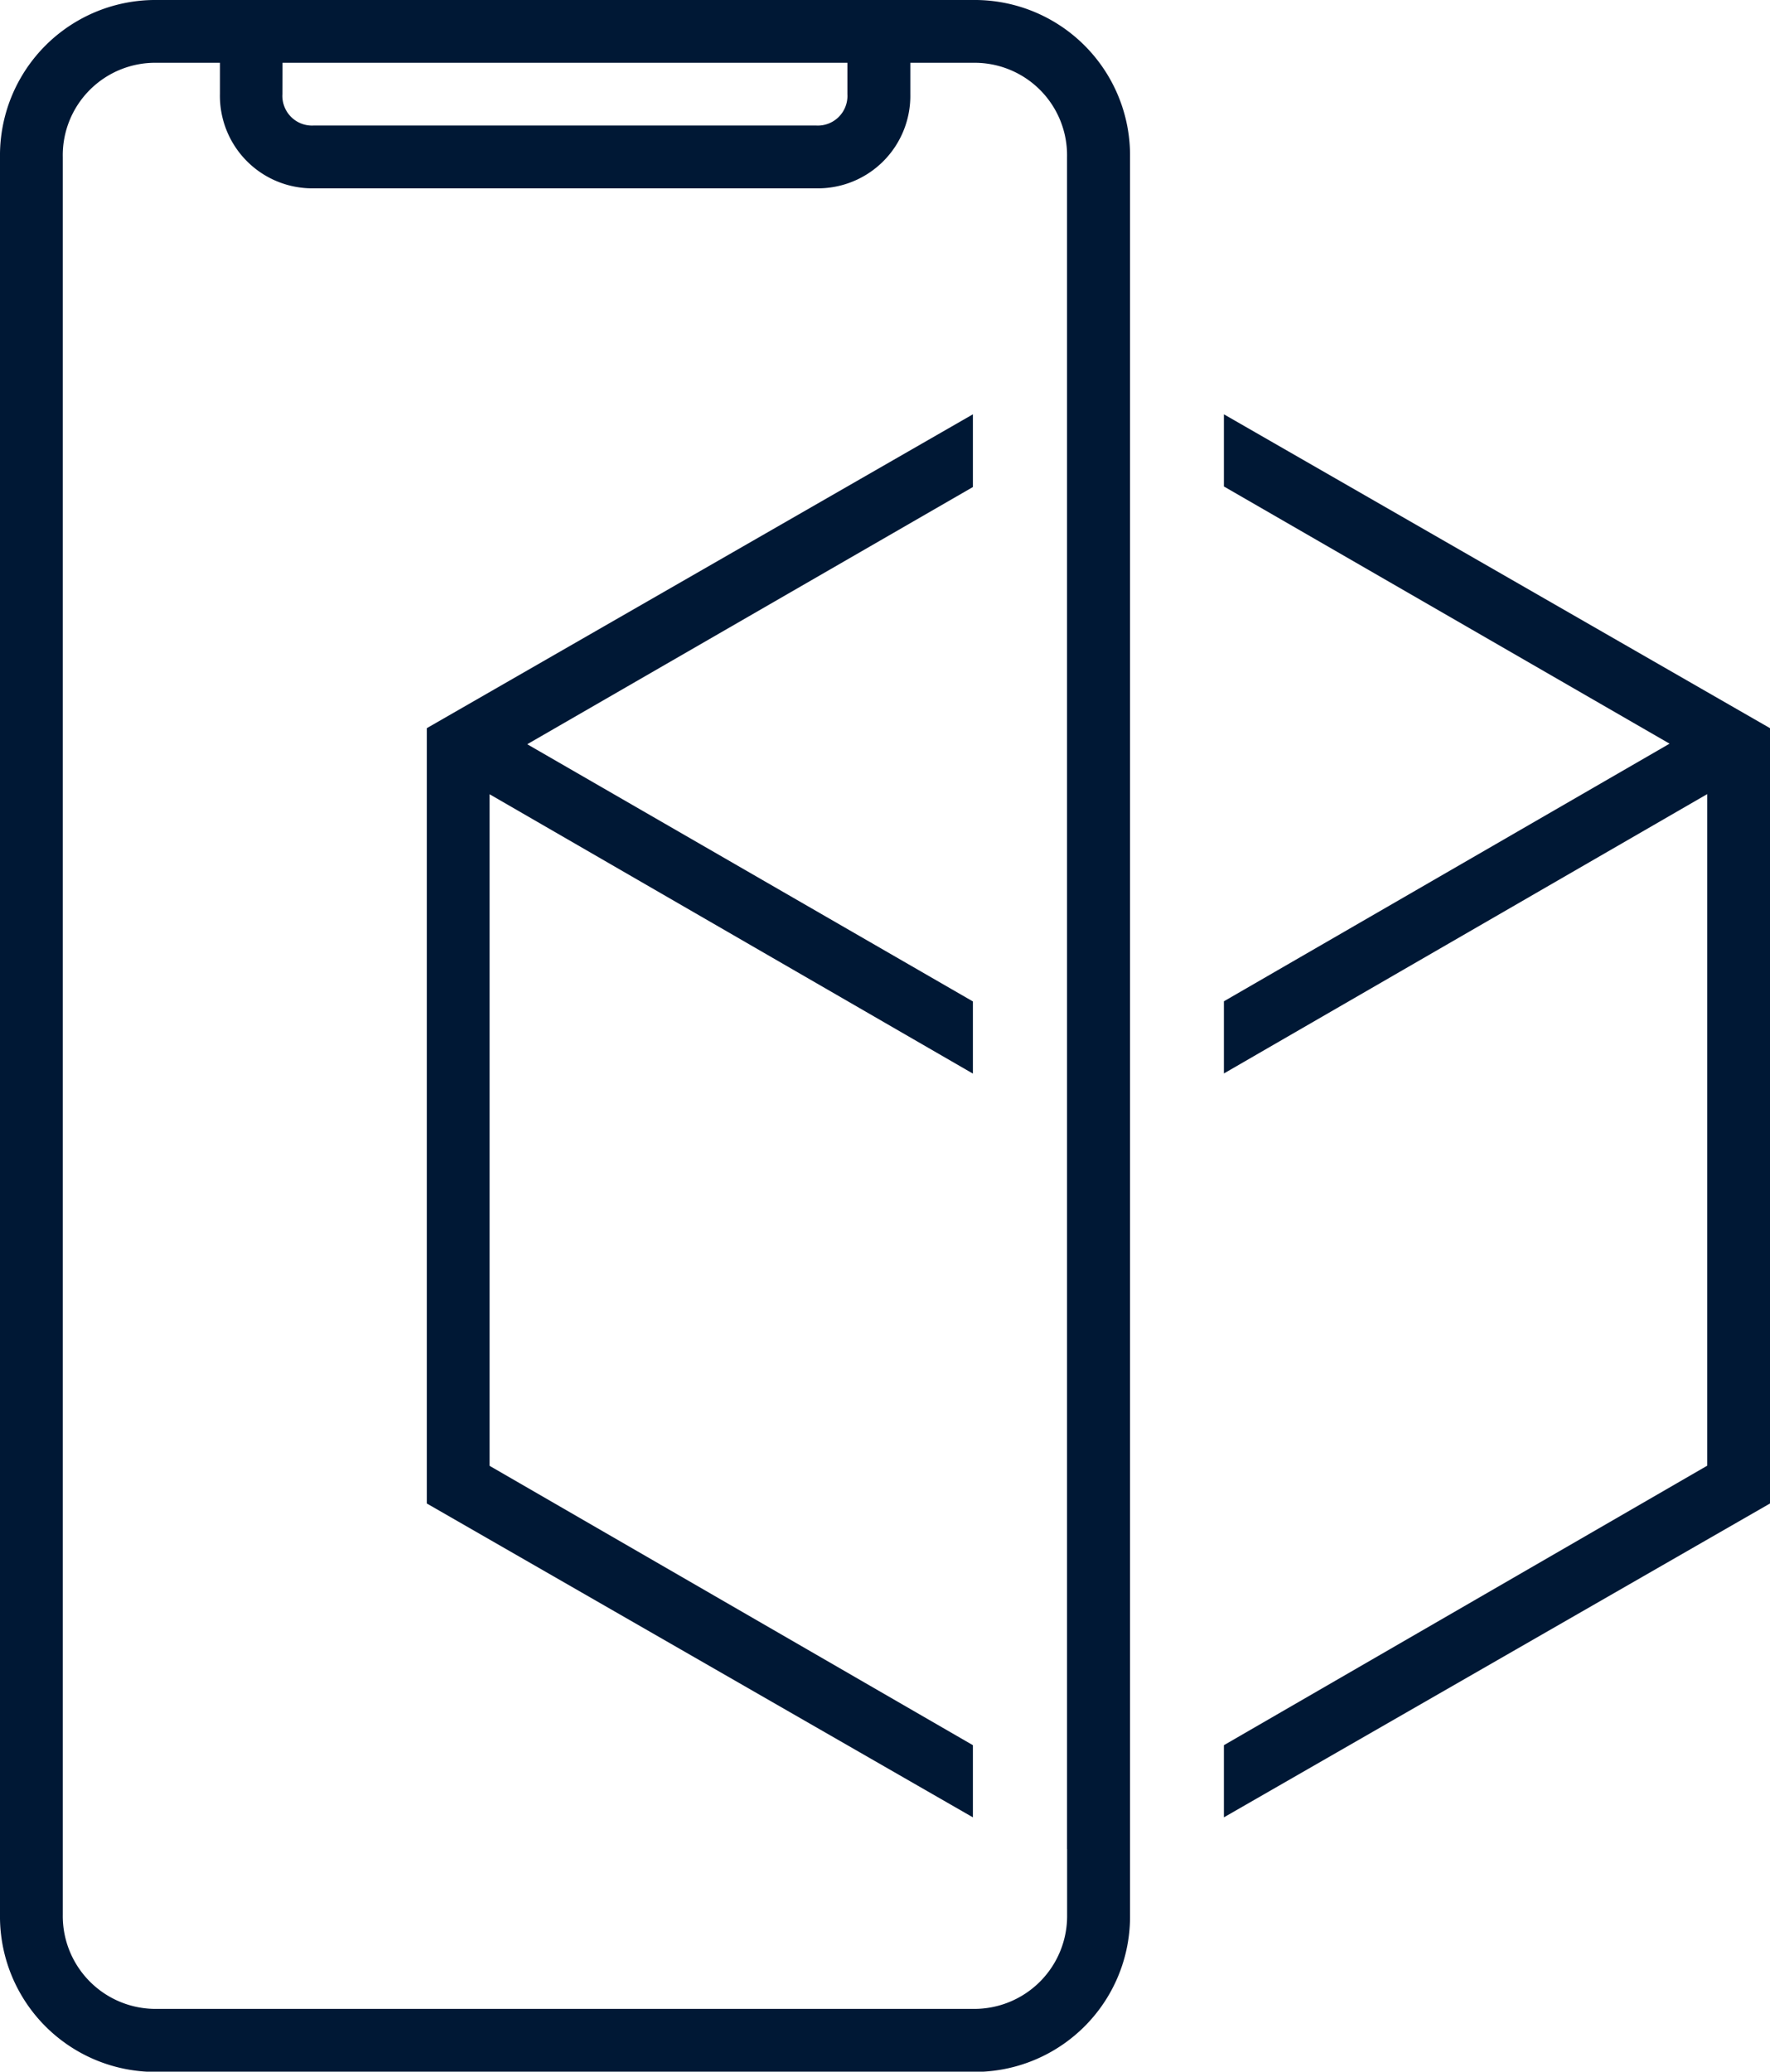
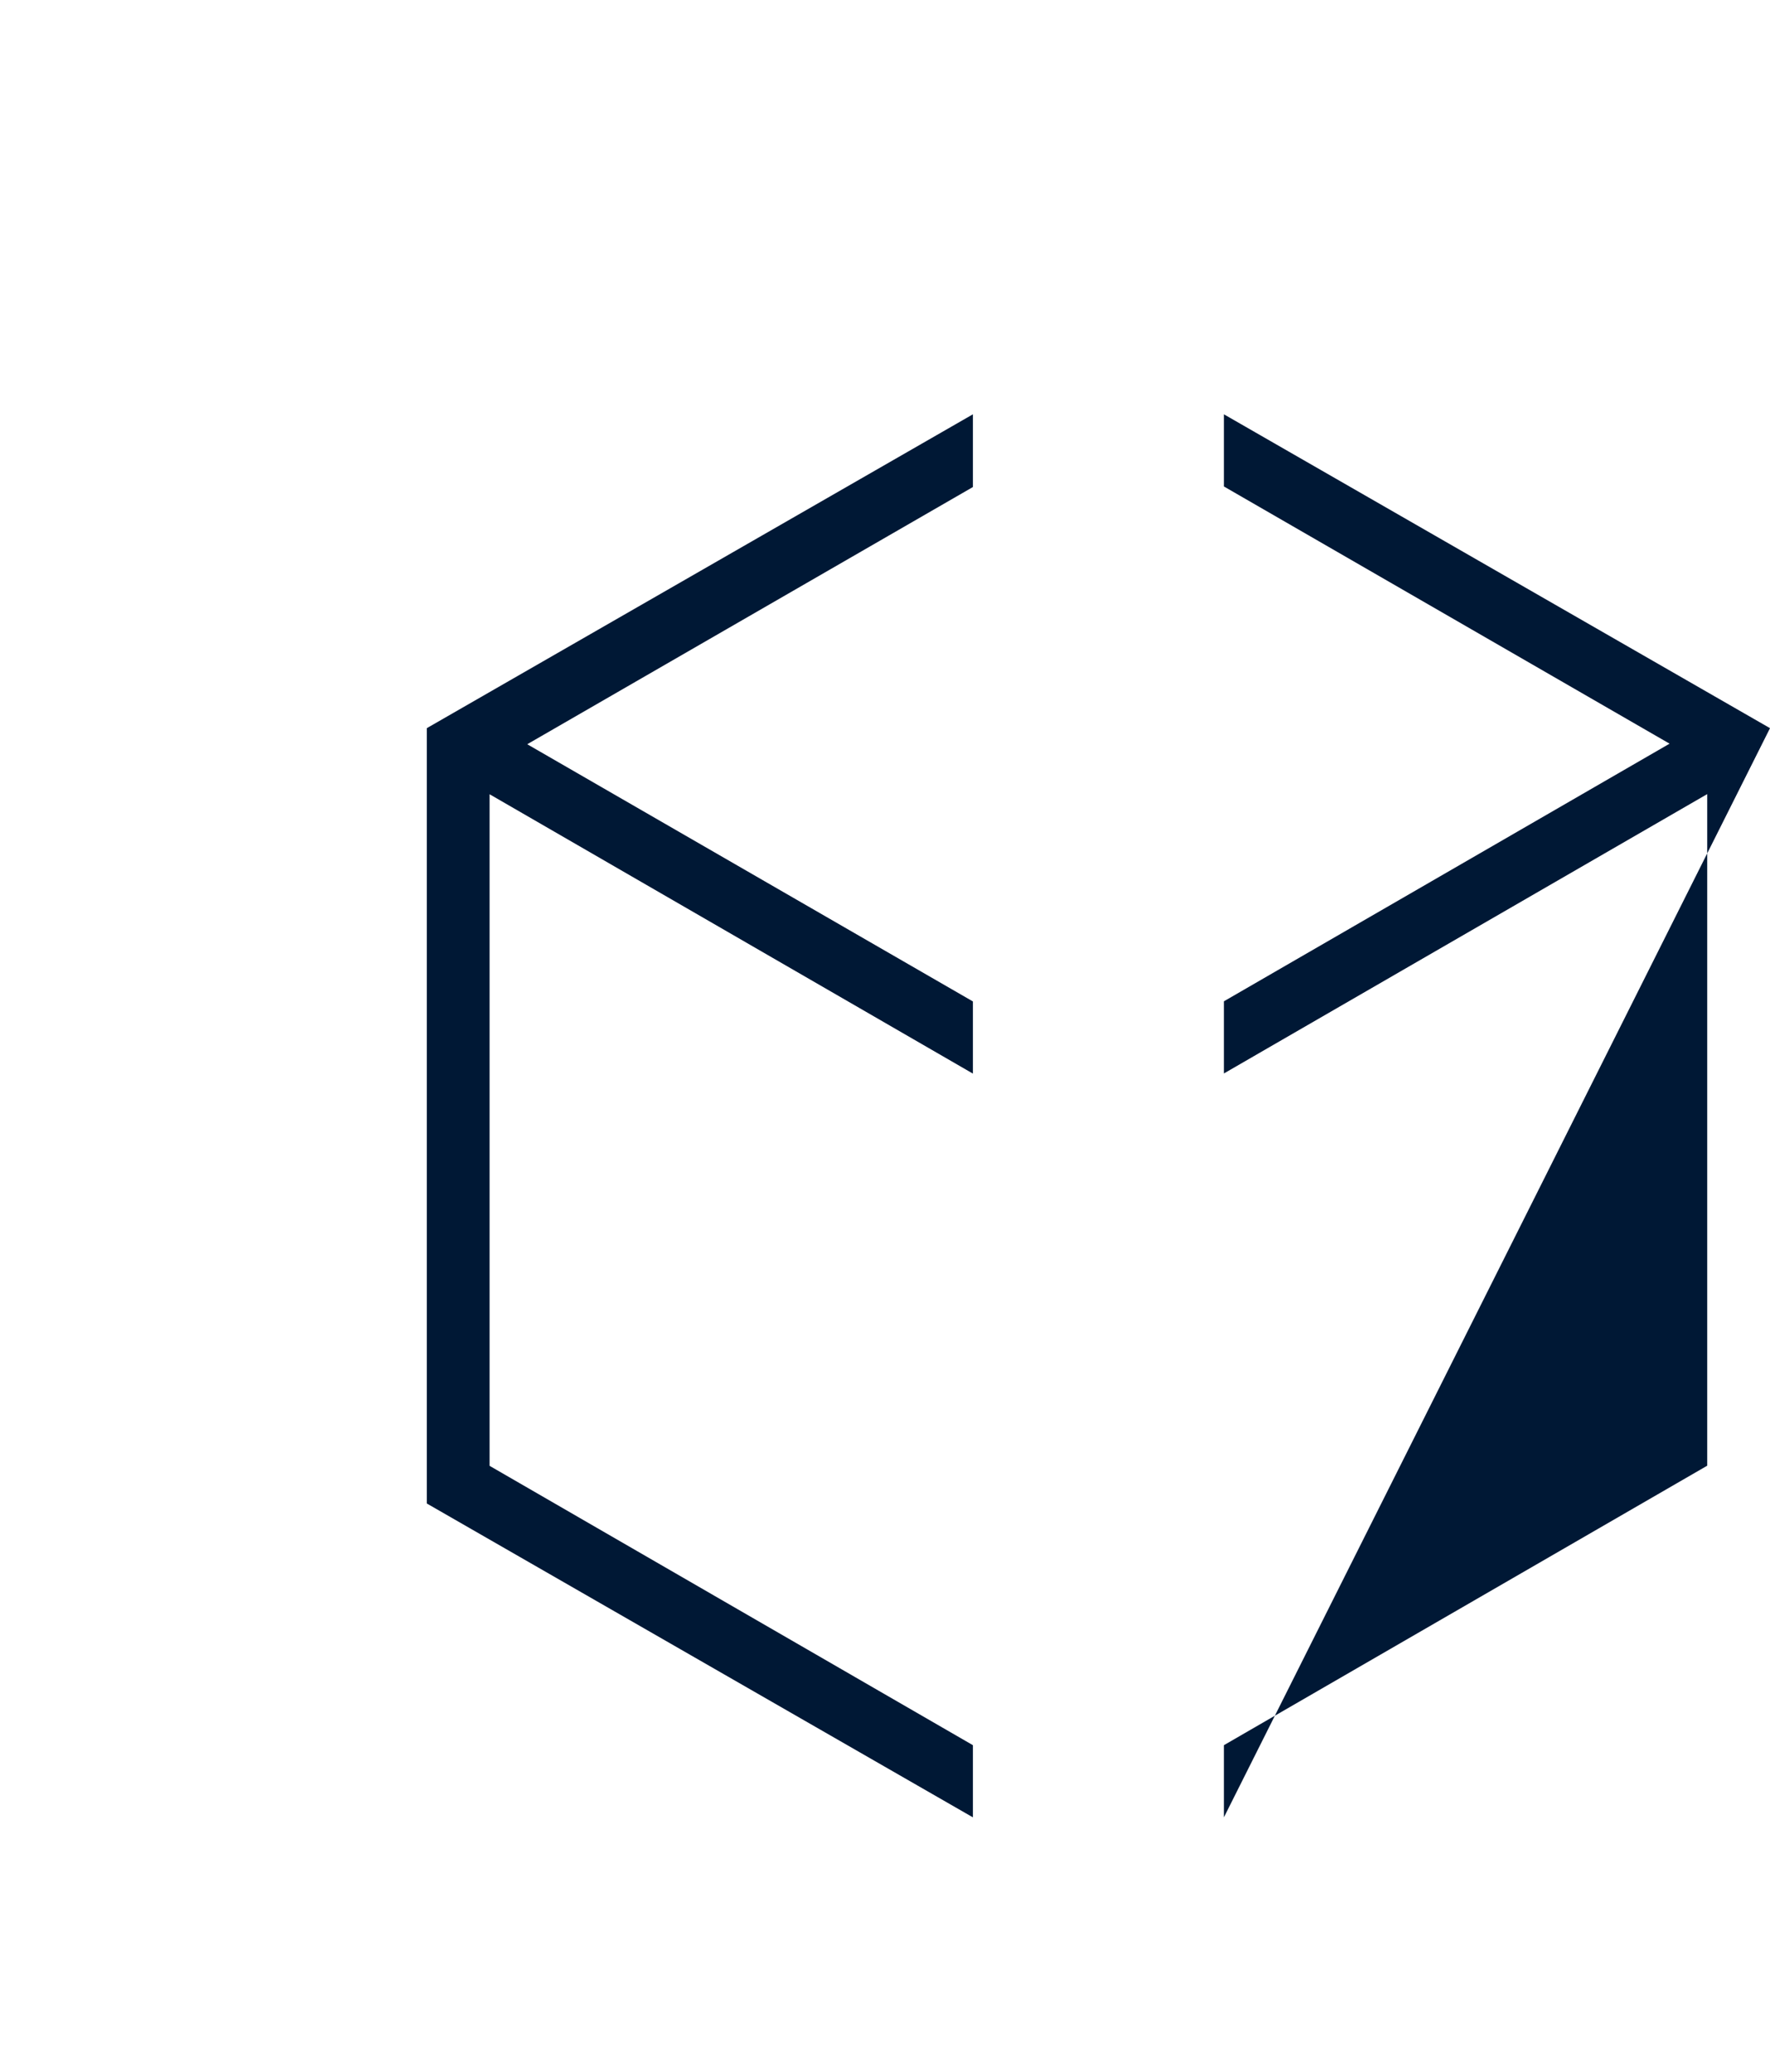
<svg xmlns="http://www.w3.org/2000/svg" id="Group_911" data-name="Group 911" width="24.779" height="28.997" viewBox="0 0 24.779 28.997">
  <g id="Group_902" data-name="Group 902" transform="translate(0 0)">
    <g id="Group_370" data-name="Group 370" transform="translate(0 0)">
      <g id="Group_368" data-name="Group 368">
-         <path id="Path_422" data-name="Path 422" d="M27.62,17H16.2A2.175,2.175,0,0,0,14,19.2V43.8A2.175,2.175,0,0,0,16.2,46H27.62a2.175,2.175,0,0,0,2.2-2.2V19.2A2.175,2.175,0,0,0,27.62,17Zm-9.665.879h7.908v.439a.415.415,0,0,1-.439.439H18.393a.415.415,0,0,1-.439-.439Zm10.984,25V43.8a1.3,1.3,0,0,1-1.318,1.318H16.2A1.3,1.3,0,0,1,14.879,43.8V19.2A1.294,1.294,0,0,1,16.2,17.879h.879v.439a1.294,1.294,0,0,0,1.318,1.318h7.029a1.294,1.294,0,0,0,1.318-1.318v-.439h.879A1.294,1.294,0,0,1,28.938,19.2v23.68Z" transform="translate(-14 -17)" fill="#001835" />
-         <path id="Path_423" data-name="Path 423" d="M60.645,34.593,53,30.2v1.01l6.239,3.6L53,38.416v1.01l6.766-3.91v9.4L53,48.828v1.01l7.645-4.393Z" transform="translate(-35.866 -24.401)" fill="#001835" />
+         <path id="Path_423" data-name="Path 423" d="M60.645,34.593,53,30.2v1.01l6.239,3.6L53,38.416v1.01l6.766-3.91v9.4L53,48.828v1.01Z" transform="translate(-35.866 -24.401)" fill="#001835" />
        <path id="Path_424" data-name="Path 424" d="M27.6,45.445l7.645,4.393v-1.01l-6.766-3.91v-9.4l6.766,3.91v-1.01l-6.239-3.6,6.239-3.6V30.2L27.6,34.593Z" transform="translate(-21.625 -24.401)" fill="#001835" />
      </g>
    </g>
  </g>
</svg>